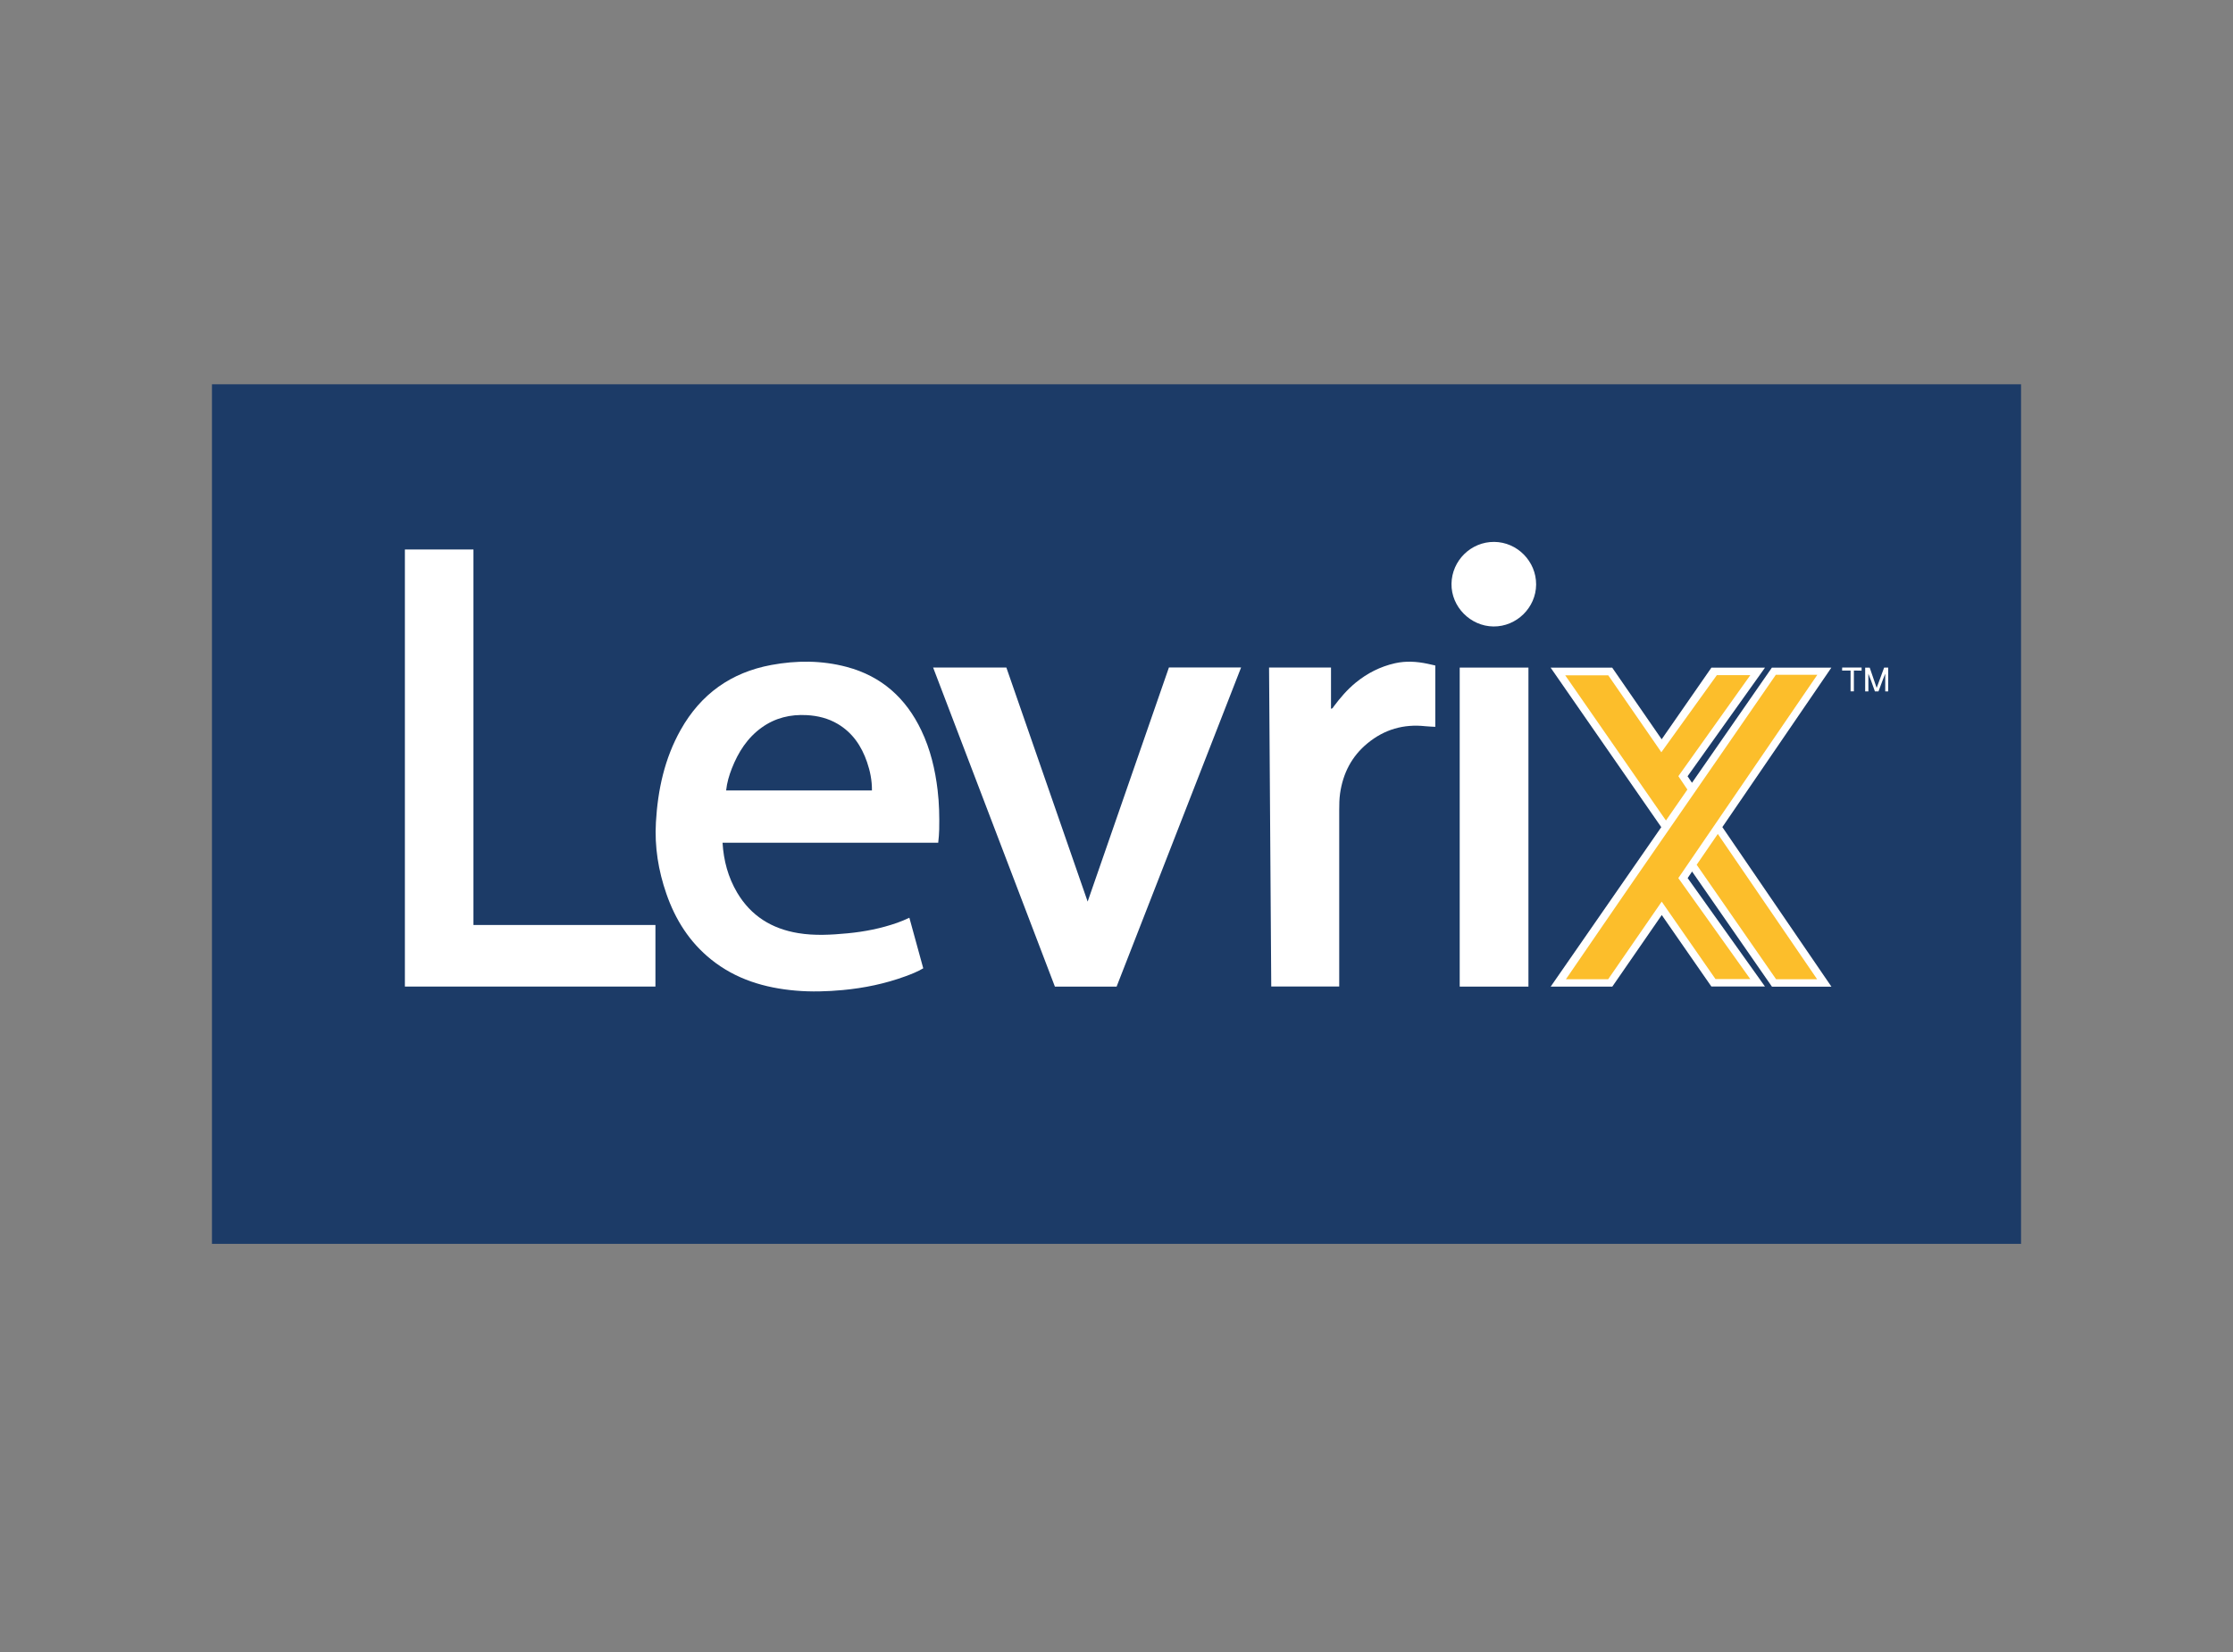
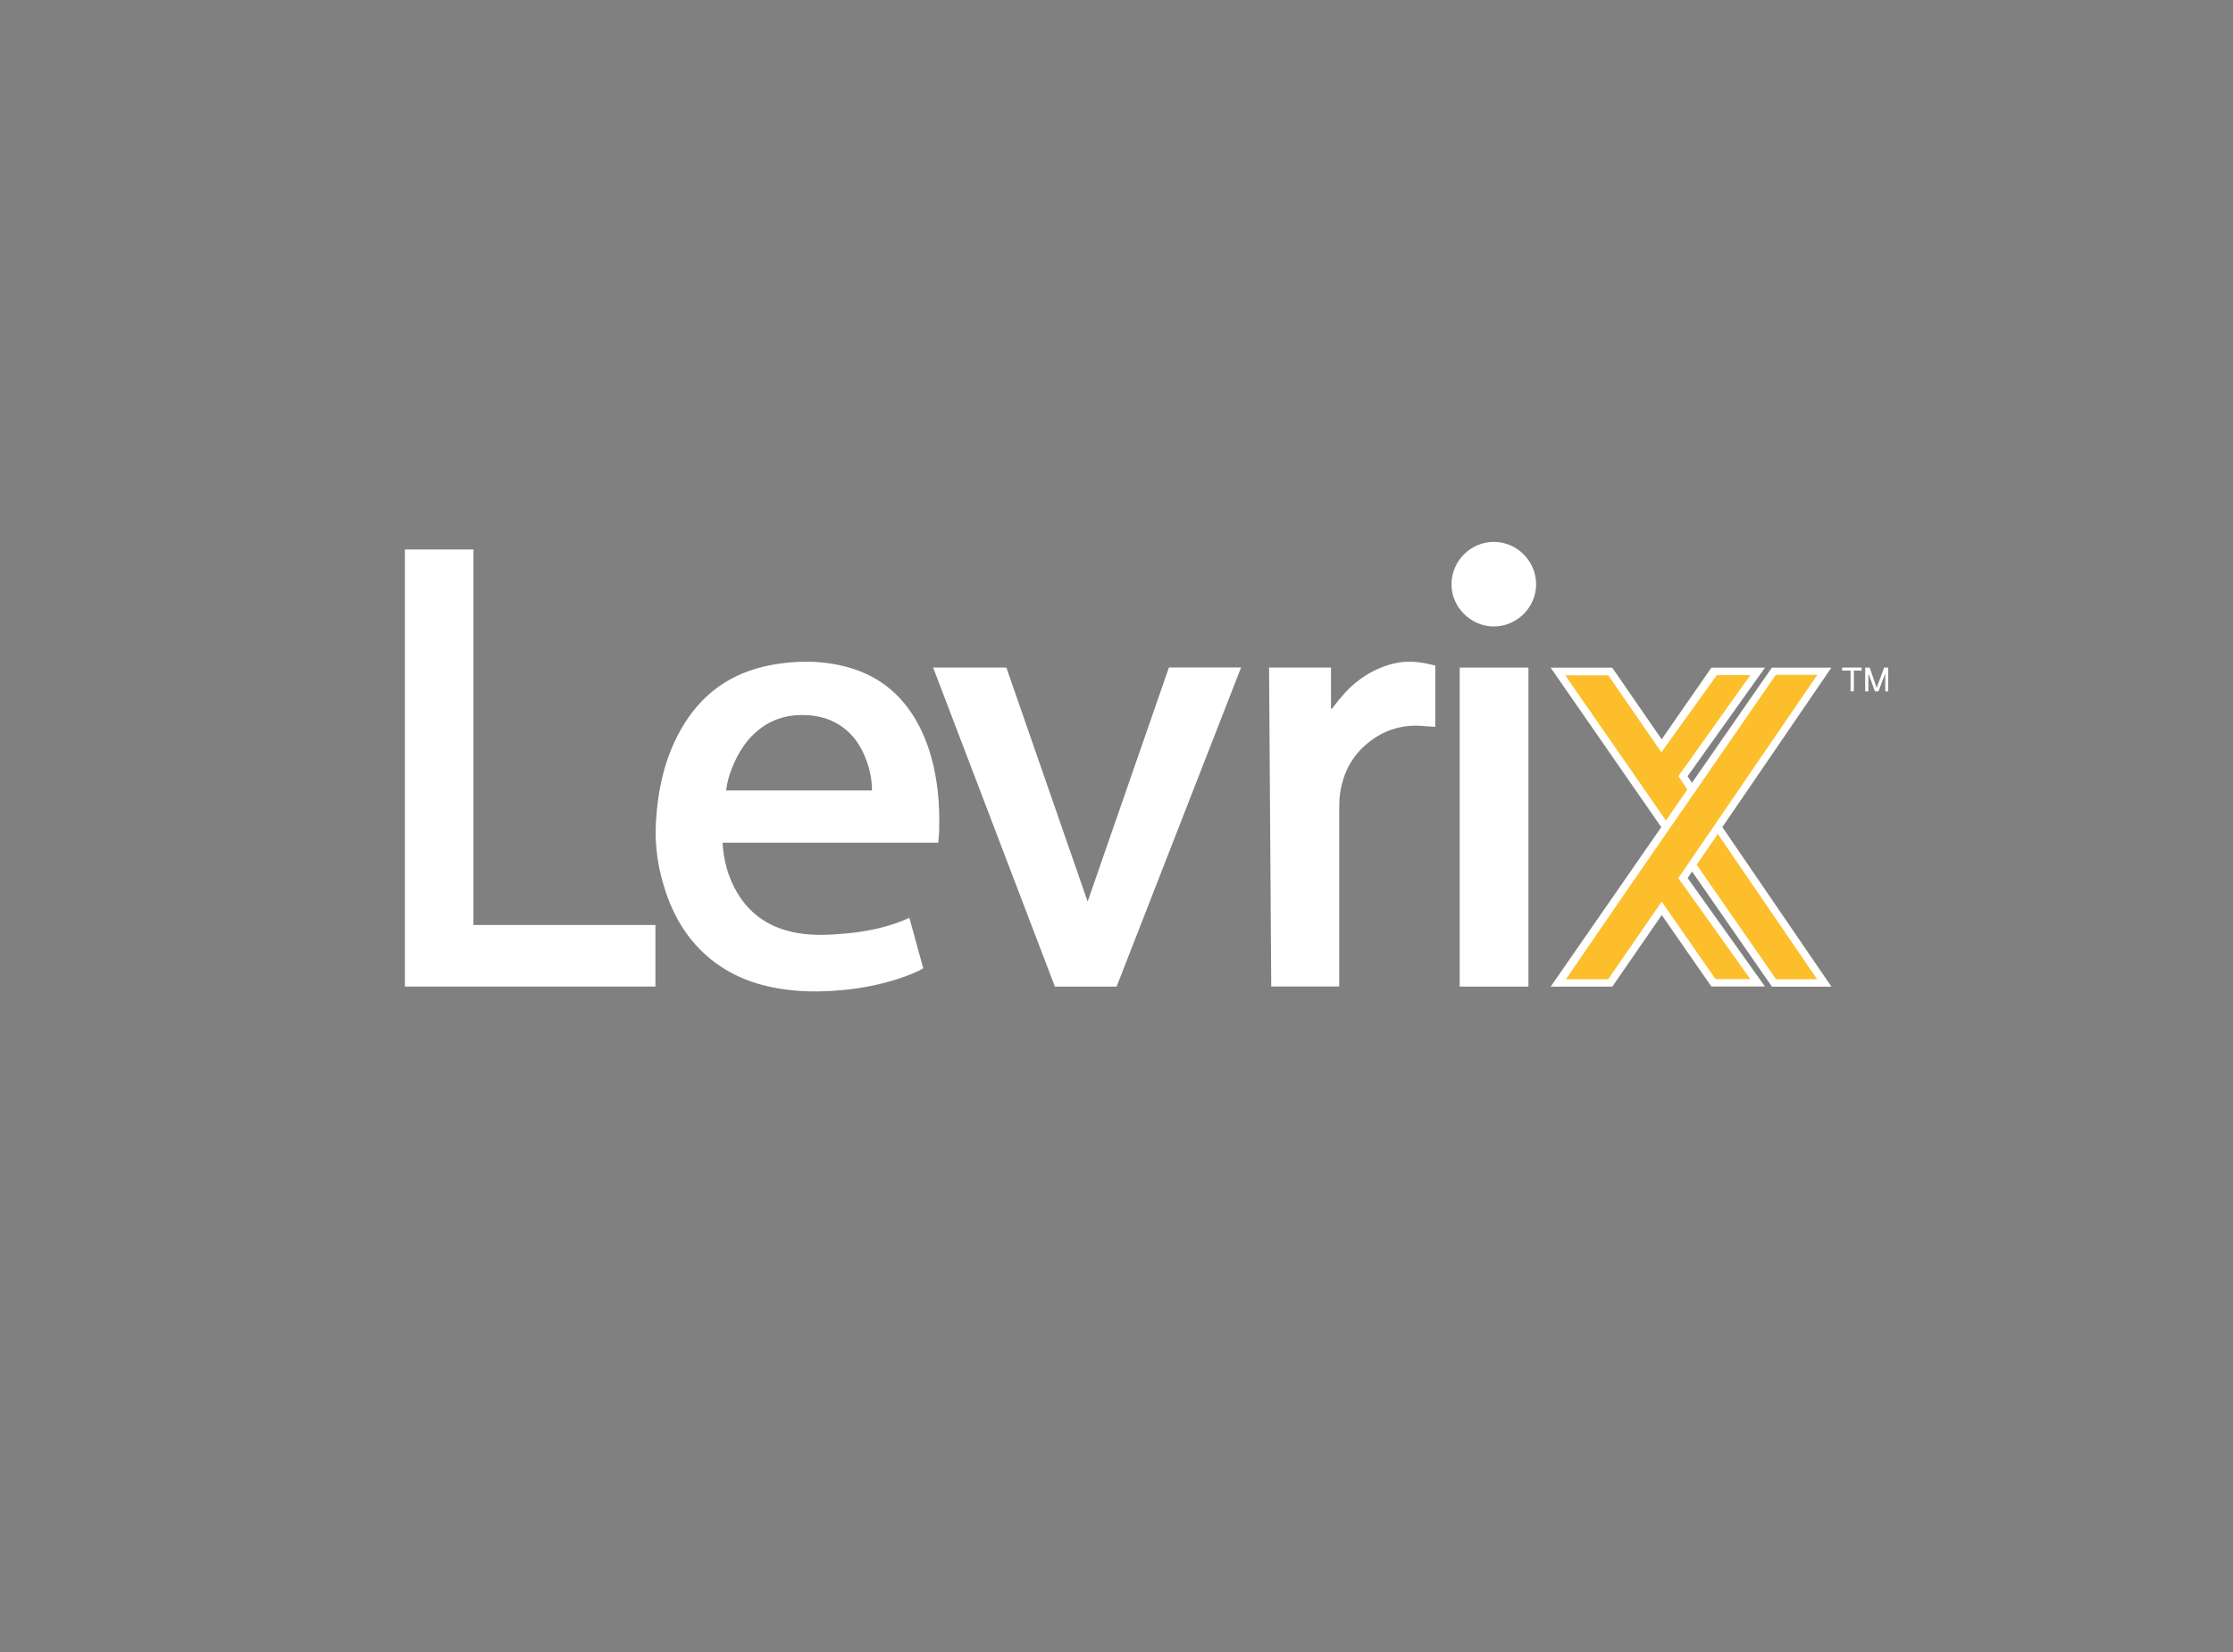
<svg xmlns="http://www.w3.org/2000/svg" id="Layer_1" data-name="Layer 1" viewBox="0 0 500 370">
  <rect x="0" y="0" width="500" height="370" fill="#808080" stroke="none" />
  <defs>
    <style>
      .cls-1, .cls-2 {
        fill: none;
      }

      .cls-3 {
        fill: #fff;
      }

      .cls-4 {
        fill: #fcbe2b;
      }

      .cls-5 {
        fill: #1c3b67;
      }

      .cls-2 {
        clip-path: url(#clippath);
      }
    </style>
    <clipPath id="clippath">
      <rect class="cls-1" x="47.46" y="86.07" width="405.08" height="192.53" />
    </clipPath>
  </defs>
  <g class="cls-2">
-     <polygon class="cls-5" points="47.46 278.59 452.54 278.59 452.54 86.07 47.46 86.07 47.46 278.59 47.46 278.59" />
-   </g>
+     </g>
  <path class="cls-3" d="m90.66,123.07h15.35v84.1h40.75v13.79h-56.1v-97.89h0Z" />
  <path class="cls-3" d="m261.74,149.49h16.16c-9.31,23.87-18.59,47.67-27.88,71.49h-13.81c-9.07-23.77-18.15-47.57-27.27-71.47h16.4c6.03,17.37,12.08,34.82,18.2,52.42,6.11-17.59,12.16-35.03,18.2-52.44h0Z" />
  <path class="cls-3" d="m321.38,149.05v13.74c-.76-.05-1.5-.06-2.23-.14-4.84-.53-9.16.71-12.93,3.81-3.56,2.92-5.51,6.73-6.16,11.26-.17,1.22-.19,2.44-.19,3.66,0,12.81,0,25.62,0,38.43v1.14h-15.22c-.16-23.78-.33-47.58-.49-71.44h13.87v9.23c.39-.03.47-.32.61-.51,1.45-1.94,3.02-3.77,4.9-5.32,2.6-2.13,5.53-3.62,8.81-4.36,2.43-.55,4.86-.4,7.28.11.55.12,1.1.25,1.75.39h0Z" />
  <path class="cls-3" d="m342.24,220.97h-15.39v-71.45h15.39v71.45h0Z" />
  <path class="cls-3" d="m385.67,185.26c8.14,11.91,16.25,23.77,24.41,35.72h-13.32c-5.93-8.55-11.88-17.12-17.88-25.78-.37.54-.66.98-.99,1.46,5.76,8.08,11.5,16.14,17.31,24.29h-12c-3.65-5.26-7.34-10.57-11.11-16.01-3.72,5.39-7.38,10.7-11.07,16.03h-13.8c8.28-11.94,16.5-23.79,24.76-35.71-8.24-11.89-16.48-23.76-24.77-35.72h13.79c3.63,5.26,7.32,10.6,11.07,16.04,3.75-5.41,7.44-10.71,11.14-16.05h12c-5.8,8.14-11.56,16.22-17.34,24.33.33.48.62.92.99,1.46,5.98-8.62,11.93-17.19,17.89-25.79h13.32c-8.16,11.93-16.26,23.79-24.42,35.73h0Z" />
  <path class="cls-3" d="m343.96,130.92c-.03,5.17-4.38,9.44-9.55,9.39-5.17-.05-9.47-4.42-9.4-9.55.07-5.21,4.37-9.43,9.56-9.39,5.17.04,9.42,4.36,9.39,9.55h0Z" />
  <path class="cls-3" d="m421.89,149.52h.9v5.33h-.66v-3.96s-1.06,2.64-1.51,3.96h-.8c-.44-1.3-1.43-3.96-1.47-3.96,0,1.33.01,2.68.01,3.96h-.72v-5.31h1.02s1.55,4.53,1.55,4.53l1.67-4.54h0Z" />
  <path class="cls-3" d="m416.84,149.51v.7l-1.73-.03v4.66h-.74v-4.66h-1.9l.02-.68h4.35Z" />
  <path class="cls-3" d="m162.59,177.03c.19-1.75.67-3.37,1.29-4.95,1.43-3.62,3.45-6.81,6.66-9.12,3.03-2.18,6.44-3,10.14-2.79,2.45.14,4.77.71,6.9,1.97,3.33,1.97,5.33,4.97,6.56,8.54.7,2.04,1.12,4.13,1.1,6.36h-32.64Zm47.36-.03c-.55-4.65-1.62-9.15-3.64-13.39-3.44-7.24-8.9-12.16-16.72-14.24-5.57-1.48-11.21-1.48-16.86-.44-9.04,1.67-15.81,6.52-20.31,14.52-3.61,6.42-5.13,13.43-5.55,20.71-.32,5.49.54,10.83,2.34,16.01,2.01,5.81,5.19,10.85,10.04,14.74,5.53,4.44,11.99,6.36,18.93,6.96,3.52.3,7.03.2,10.55-.13,4.8-.45,9.48-1.42,14.01-3.08,1.36-.5,2.71-1.03,3.99-1.79-1.04-3.8-2.07-7.55-3.11-11.33-.95.46-1.83.82-2.73,1.14-3.59,1.26-7.3,1.99-11.08,2.35-3.69.35-7.38.57-11.07-.04-5.92-.97-10.59-3.85-13.68-9.07-2.02-3.42-3.03-7.15-3.27-11.17h48.29c.11-1.07.21-2.02.22-2.98.06-2.93,0-5.85-.35-8.76h0Z" />
  <path class="cls-4" d="m406.92,151.14c-10.34,15.13-20.77,30.39-31.12,45.53,5.34,7.5,10.69,15,16.11,22.61h-7.79c-3.96-5.7-7.96-11.47-12.04-17.34-4.04,5.86-8.02,11.62-11.99,17.38h-9.46s14.21-20.75,21.08-30.65c8.48-12.24,17.46-25.28,25.92-37.53h9.28Z" />
  <path class="cls-4" d="m391.94,151.19c-5.37,7.53-10.77,15.12-16.13,22.65.66.98,1.32,1.96,2.02,3-1.57,2.27-3.14,4.54-4.8,6.93-7.52-10.85-15-21.64-22.56-32.52h9.64c3.97,5.75,7.93,11.49,11.89,17.23l12.43-17.27h7.51Z" />
  <path class="cls-4" d="m379.91,193.68c1.59-2.32,3.11-4.55,4.73-6.9,7.44,10.89,14.81,21.67,22.24,32.54h-9.19c-5.9-8.51-11.82-17.05-17.78-25.64h0Z" />
</svg>